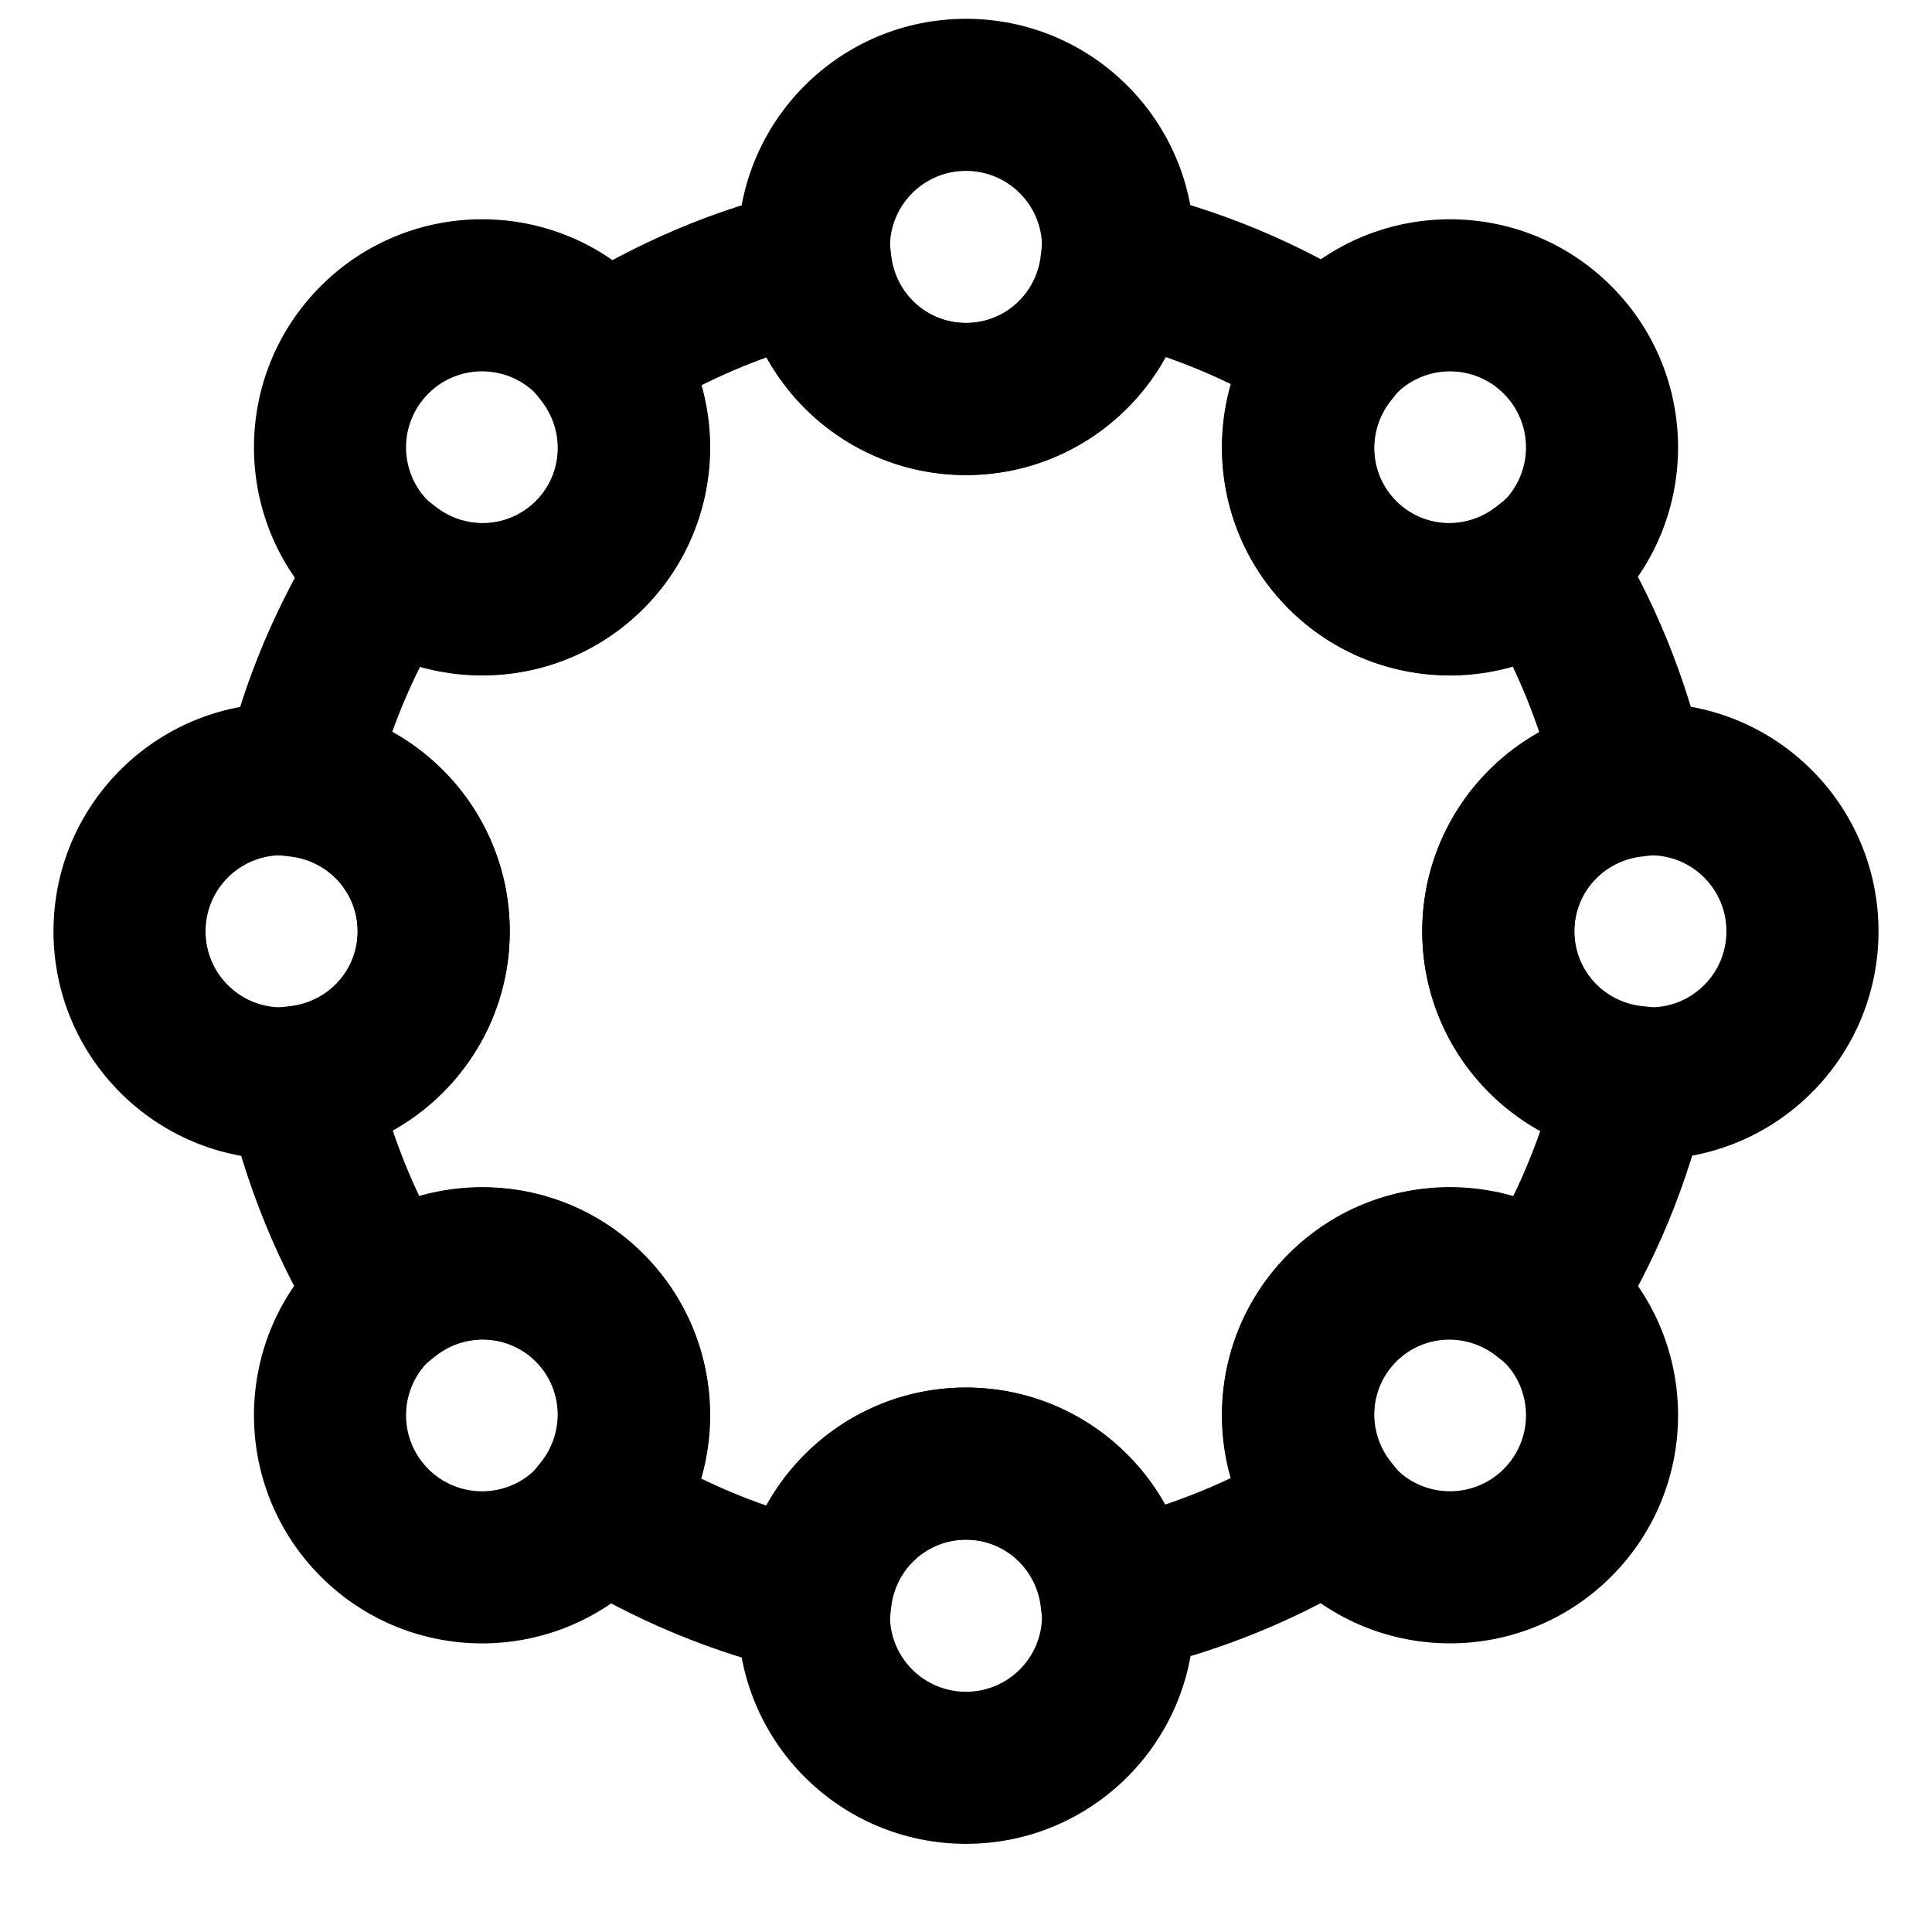
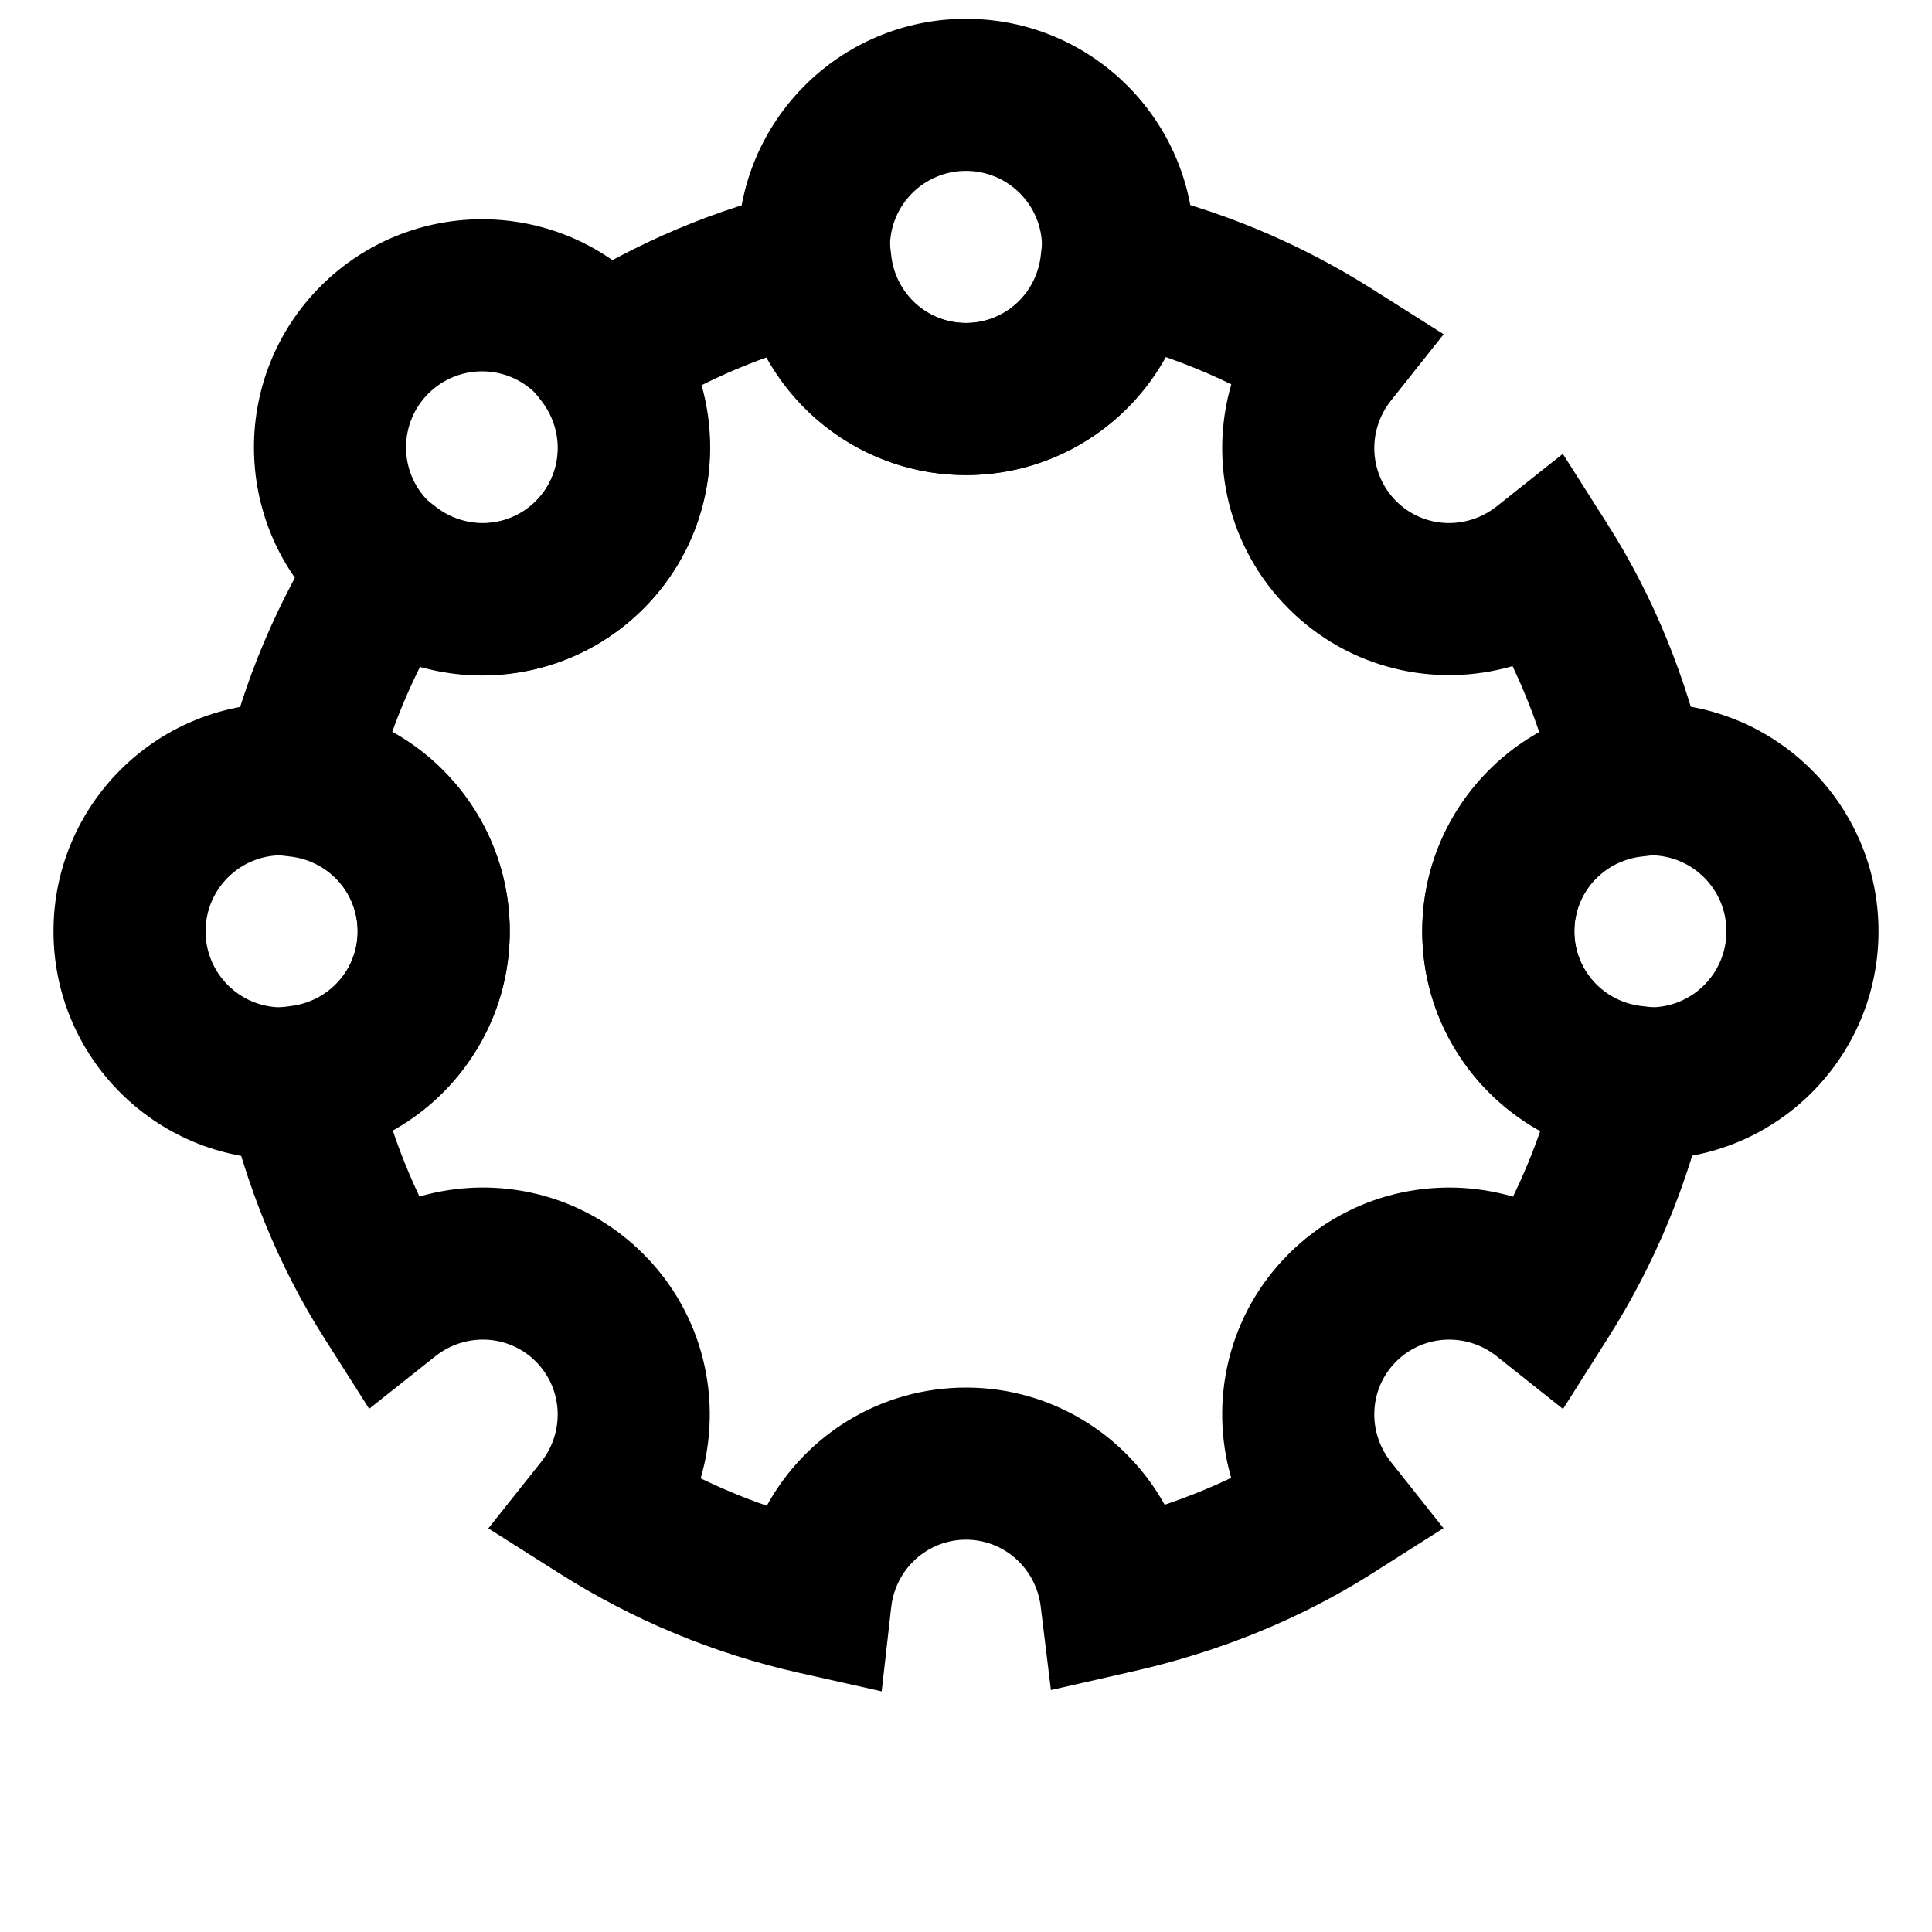
<svg xmlns="http://www.w3.org/2000/svg" width="800px" height="800px" version="1.1" viewBox="144 144 512 512">
  <defs>
    <clipPath id="a">
      <path d="m339 148.09h122v121.91h-122z" />
    </clipPath>
  </defs>
  <g clip-path="url(#a)">
    <path d="m420.15 209.44c0 11.137-9.016 20.152-20.152 20.152-11.141 0-20.152-9.016-20.152-20.152s9.012-20.152 20.152-20.152c11.137 0 20.152 9.016 20.152 20.152zm40.305 0c0-33.398-27.059-60.457-60.457-60.457s-60.457 27.059-60.457 60.457 27.059 60.457 60.457 60.457 60.457-27.059 60.457-60.457z" fill-rule="evenodd" />
  </g>
-   <path d="m420.15 572.18c0 11.141-9.016 20.152-20.152 20.152-11.141 0-20.152-9.012-20.152-20.152 0-11.137 9.012-20.152 20.152-20.152 11.137 0 20.152 9.016 20.152 20.152zm40.305 0c0-33.398-27.059-60.457-60.457-60.457s-60.457 27.059-60.457 60.457c0 33.398 27.059 60.457 60.457 60.457s60.457-27.059 60.457-60.457z" fill-rule="evenodd" />
  <path d="m581.37 410.96c-11.141 0-20.152-9.012-20.152-20.152 0-11.137 9.012-20.152 20.152-20.152 11.137 0 20.152 9.016 20.152 20.152 0 11.141-9.016 20.152-20.152 20.152zm0 40.305c33.398 0 60.457-27.059 60.457-60.457 0-33.398-27.059-60.457-60.457-60.457-33.398 0-60.457 27.059-60.457 60.457 0 33.398 27.059 60.457 60.457 60.457z" fill-rule="evenodd" />
  <path d="m218.63 410.96c-11.141 0-20.152-9.012-20.152-20.152 0-11.137 9.012-20.152 20.152-20.152 11.137 0 20.152 9.016 20.152 20.152 0 11.141-9.016 20.152-20.152 20.152zm0 40.305c33.395 0 60.457-27.059 60.457-60.457 0-33.398-27.062-60.457-60.457-60.457-33.398 0-60.457 27.059-60.457 60.457 0 33.398 27.059 60.457 60.457 60.457z" fill-rule="evenodd" />
  <path d="m286 248.31c7.867 7.871 7.867 20.625 0 28.492-7.871 7.867-20.625 7.867-28.492 0-7.871-7.867-7.871-20.621 0-28.492 7.867-7.867 20.621-7.867 28.492 0zm28.5-28.5c-23.609-23.609-61.883-23.609-85.492 0-23.609 23.609-23.609 61.883 0 85.492 23.609 23.609 61.883 23.609 85.492 0 23.605-23.609 23.605-61.883 0-85.492z" fill-rule="evenodd" />
-   <path d="m542.5 504.81c7.871 7.871 7.871 20.621 0 28.492-7.867 7.867-20.621 7.867-28.488 0-7.871-7.871-7.871-20.621 0-28.492 7.867-7.867 20.621-7.867 28.488 0zm28.5-28.5c-23.609-23.609-61.879-23.609-85.488 0-23.609 23.609-23.609 61.883 0 85.492 23.609 23.609 61.879 23.609 85.488 0s23.609-61.883 0-85.492z" fill-rule="evenodd" />
-   <path d="m542.5 276.81c-7.867 7.871-20.621 7.871-28.488 0-7.871-7.867-7.871-20.621 0-28.492 7.867-7.867 20.621-7.867 28.488 0 7.871 7.871 7.871 20.625 0 28.492zm28.5 28.5c23.609-23.609 23.609-61.883 0-85.492s-61.879-23.609-85.488 0c-23.609 23.609-23.609 61.883 0 85.492 23.609 23.609 61.879 23.609 85.488 0z" fill-rule="evenodd" />
-   <path d="m257.51 533.31c-7.871-7.871-7.871-20.621 0-28.492 7.867-7.867 20.621-7.867 28.492 0 7.867 7.871 7.867 20.621 0 28.492-7.871 7.867-20.625 7.867-28.492 0zm56.992-56.992c-23.609-23.609-61.883-23.609-85.492 0-23.609 23.609-23.609 61.883 0 85.492 23.609 23.609 61.883 23.609 85.492 0 23.605-23.609 23.605-61.883 0-85.492z" fill-rule="evenodd" />
  <path d="m561.22 390.81c0-10.109 7.598-18.562 17.703-19.797l22.145-2.711-4.941-21.758c-5.238-23.051-13.926-44.426-25.957-63.371l-12.004-18.898-17.535 13.918c-8.023 6.367-19.445 5.805-26.617-1.375-7.199-7.203-7.762-18.645-1.387-26.664l13.961-17.566-18.953-12c-19.434-12.305-40.82-21.211-63.379-26.277l-21.91-4.918-2.527 22.312c-1.156 10.191-9.637 17.887-19.816 17.887-10.184 0-18.664-7.695-19.82-17.887l-2.527-22.316-21.914 4.922c-22.074 4.961-43.172 13.996-63.086 26.594l-18.758 11.871 13.621 17.523c6.238 8.027 5.621 19.367-1.52 26.508-7.144 7.141-18.461 7.758-26.488 1.52l-17.535-13.625-11.867 18.773c-12.59 19.926-21.605 41-26.566 63.078l-4.918 21.887 22.289 2.551c10.18 1.168 17.871 9.648 17.871 19.82 0 10.113-7.602 18.562-17.703 19.797l-22.148 2.711 4.941 21.758c5.238 23.055 13.926 44.43 25.957 63.371l12.004 18.898 17.535-13.918c8.023-6.367 19.449-5.801 26.617 1.379 7.199 7.199 7.762 18.645 1.387 26.664l-13.961 17.562 18.957 12.004c19.43 12.305 40.82 21.211 63.375 26.273l21.91 4.918 2.527-22.312c1.156-10.188 9.637-17.887 19.82-17.887 10.109 0 18.559 7.598 19.797 17.703l2.707 22.148 21.758-4.945c23.055-5.234 44.43-13.926 63.371-25.953l18.902-12.004-13.918-17.539c-6.367-8.02-5.805-19.445 1.375-26.613 7.199-7.199 18.645-7.762 26.664-1.387l17.562 13.961 12.004-18.957c12.305-19.434 21.211-40.82 26.277-63.375l4.918-21.91-22.312-2.531c-10.191-1.152-17.887-9.637-17.887-19.816zm-16.262 70.312c-20.527-5.977-43.434-0.828-59.453 15.191-15.996 15.977-21.16 38.832-15.227 59.332-5.652 2.691-11.535 5.066-17.633 7.125-10.328-18.609-30.098-31.047-52.645-31.047-22.672 0-42.512 12.562-52.793 31.316-5.984-2.078-11.832-4.504-17.52-7.269 5.977-20.527 0.824-43.438-15.195-59.457-15.973-15.996-38.828-21.156-59.332-15.227-2.688-5.648-5.066-11.535-7.125-17.629 18.613-10.328 31.051-30.102 31.051-52.648 0-22.613-12.512-42.422-31.191-52.727 2.109-5.902 4.606-11.73 7.473-17.48 20.453 5.828 43.195 0.633 59.125-15.297 15.934-15.934 21.129-38.691 15.297-59.152 5.746-2.871 11.57-5.367 17.469-7.481 10.297 18.699 30.109 31.223 52.742 31.223 22.668 0 42.508-12.562 52.793-31.316 5.981 2.078 11.828 4.504 17.516 7.273-5.977 20.527-0.824 43.434 15.195 59.453 15.973 15.996 38.828 21.156 59.332 15.227 2.688 5.652 5.066 11.535 7.125 17.629-18.613 10.332-31.047 30.102-31.047 52.648 0 22.672 12.562 42.512 31.312 52.793-2.074 5.984-4.504 11.832-7.269 17.52z" fill-rule="evenodd" />
</svg>